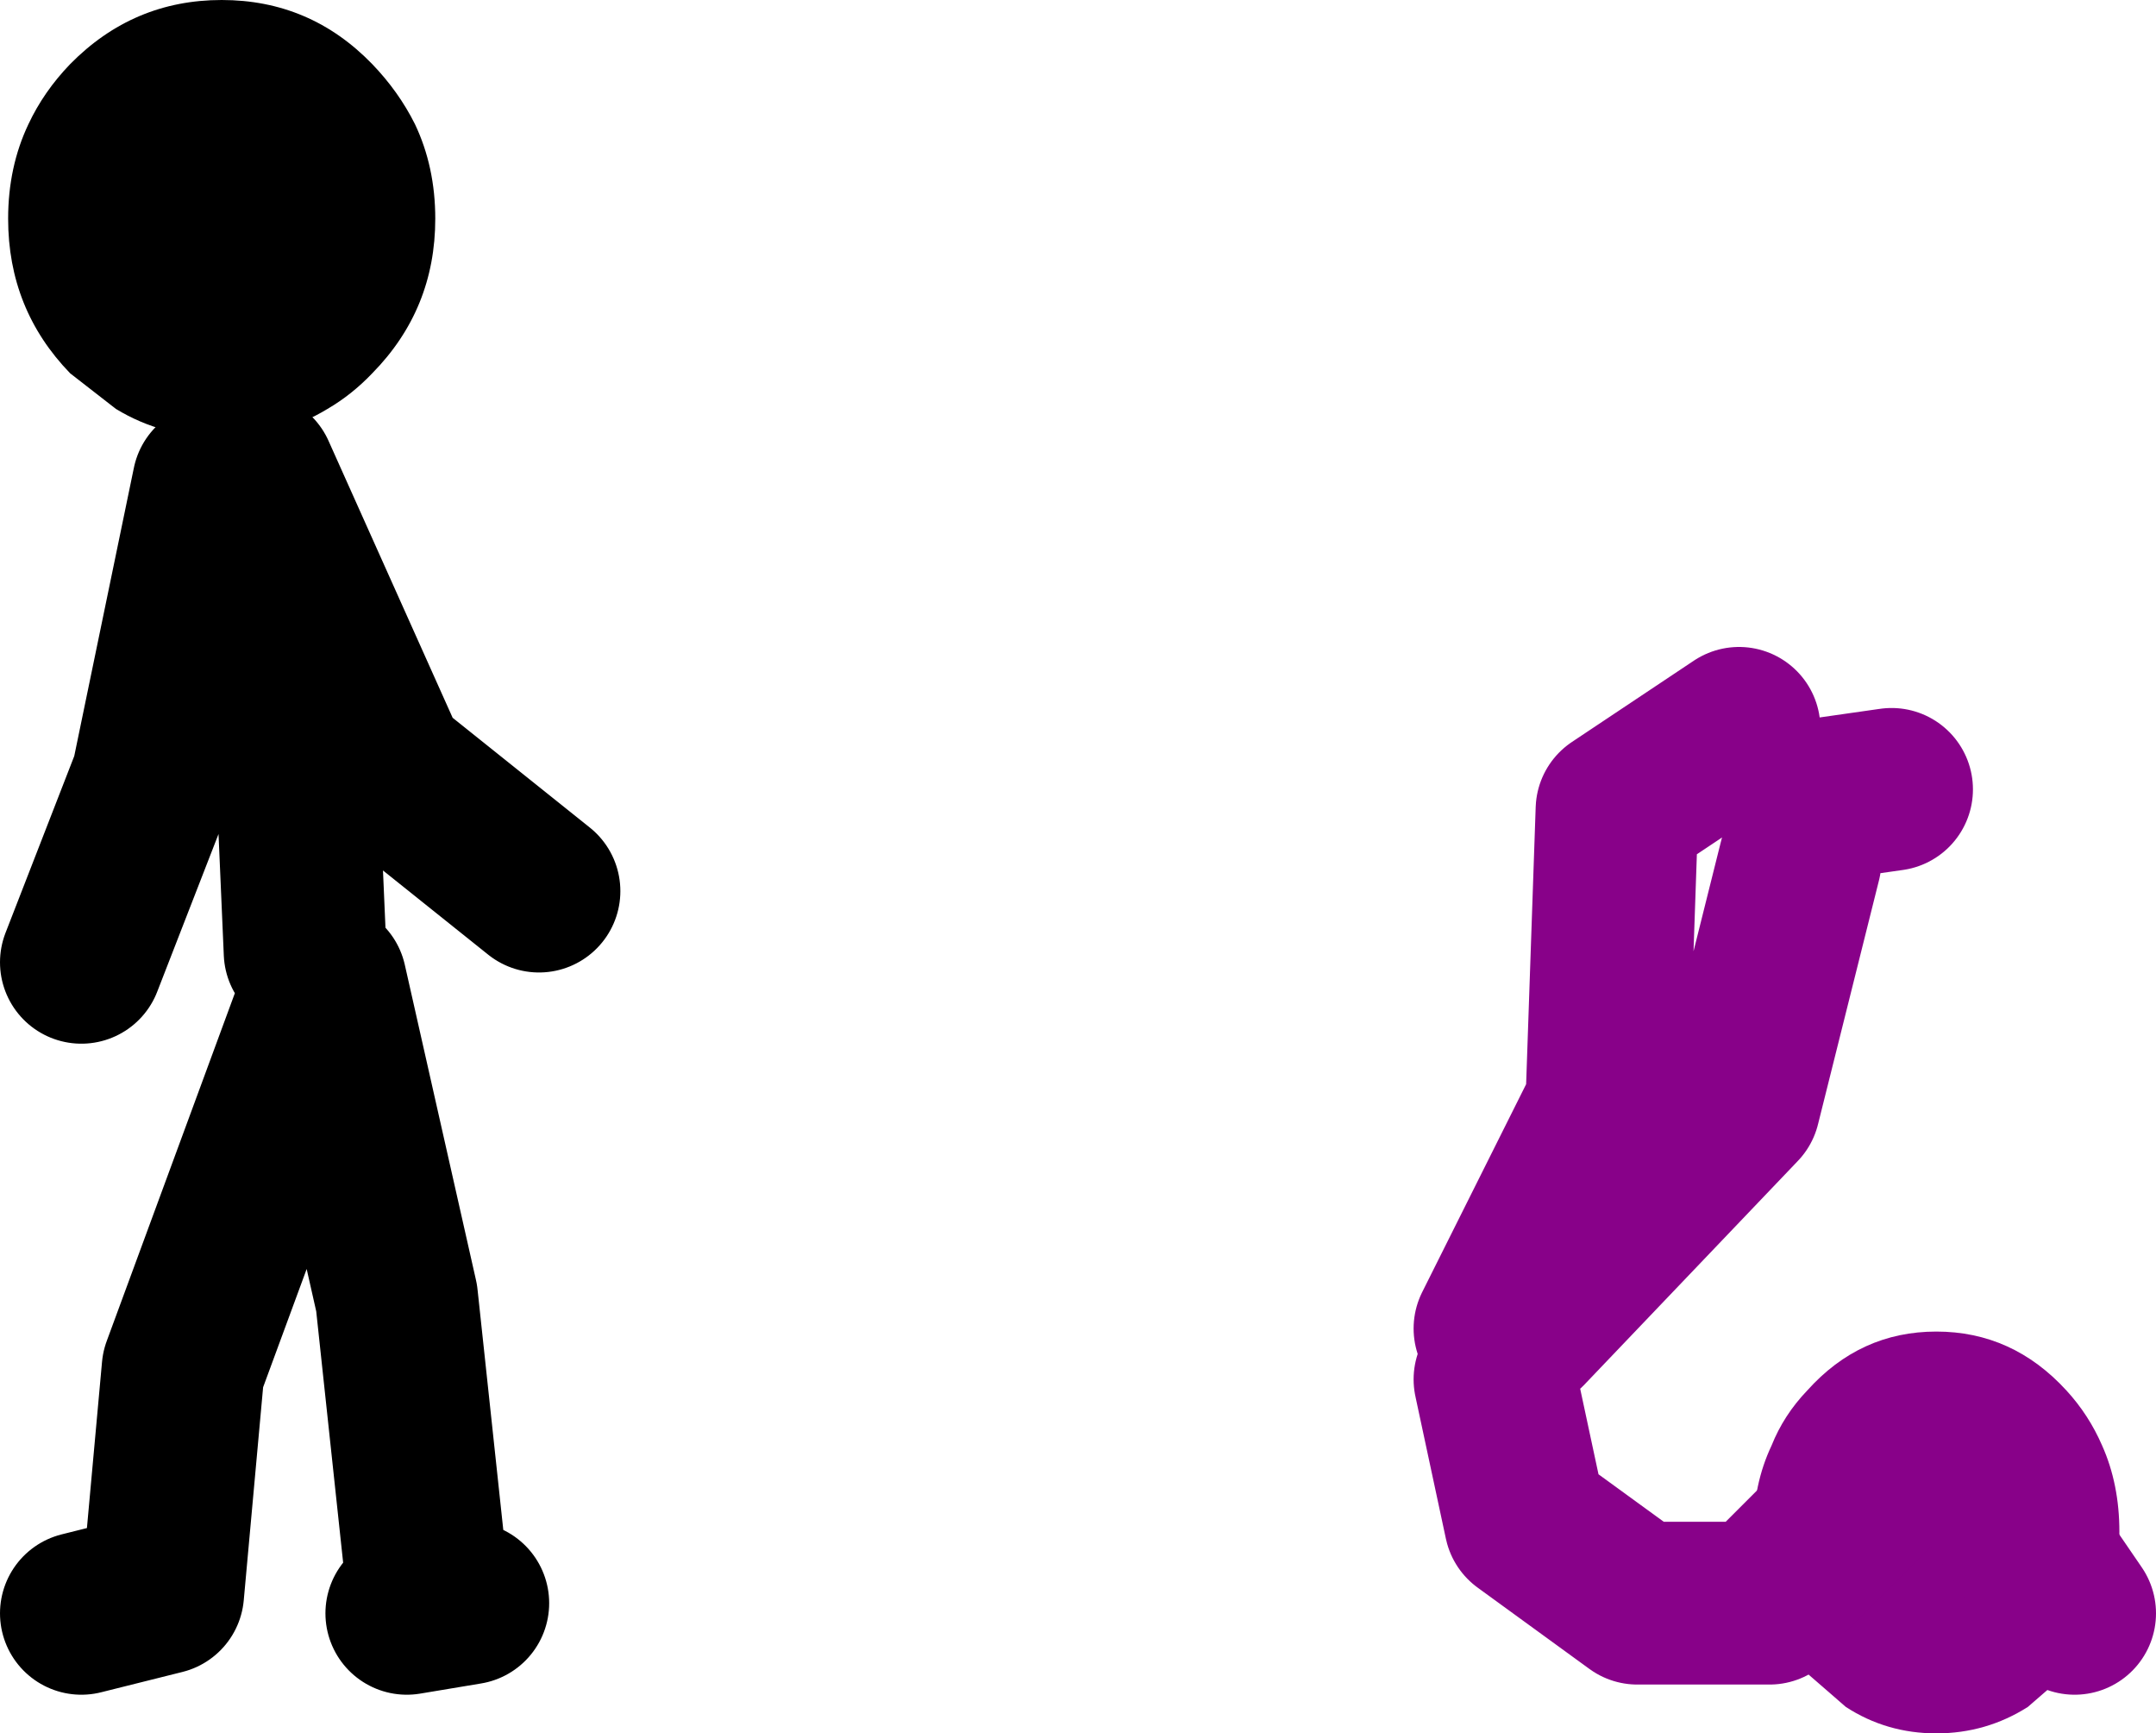
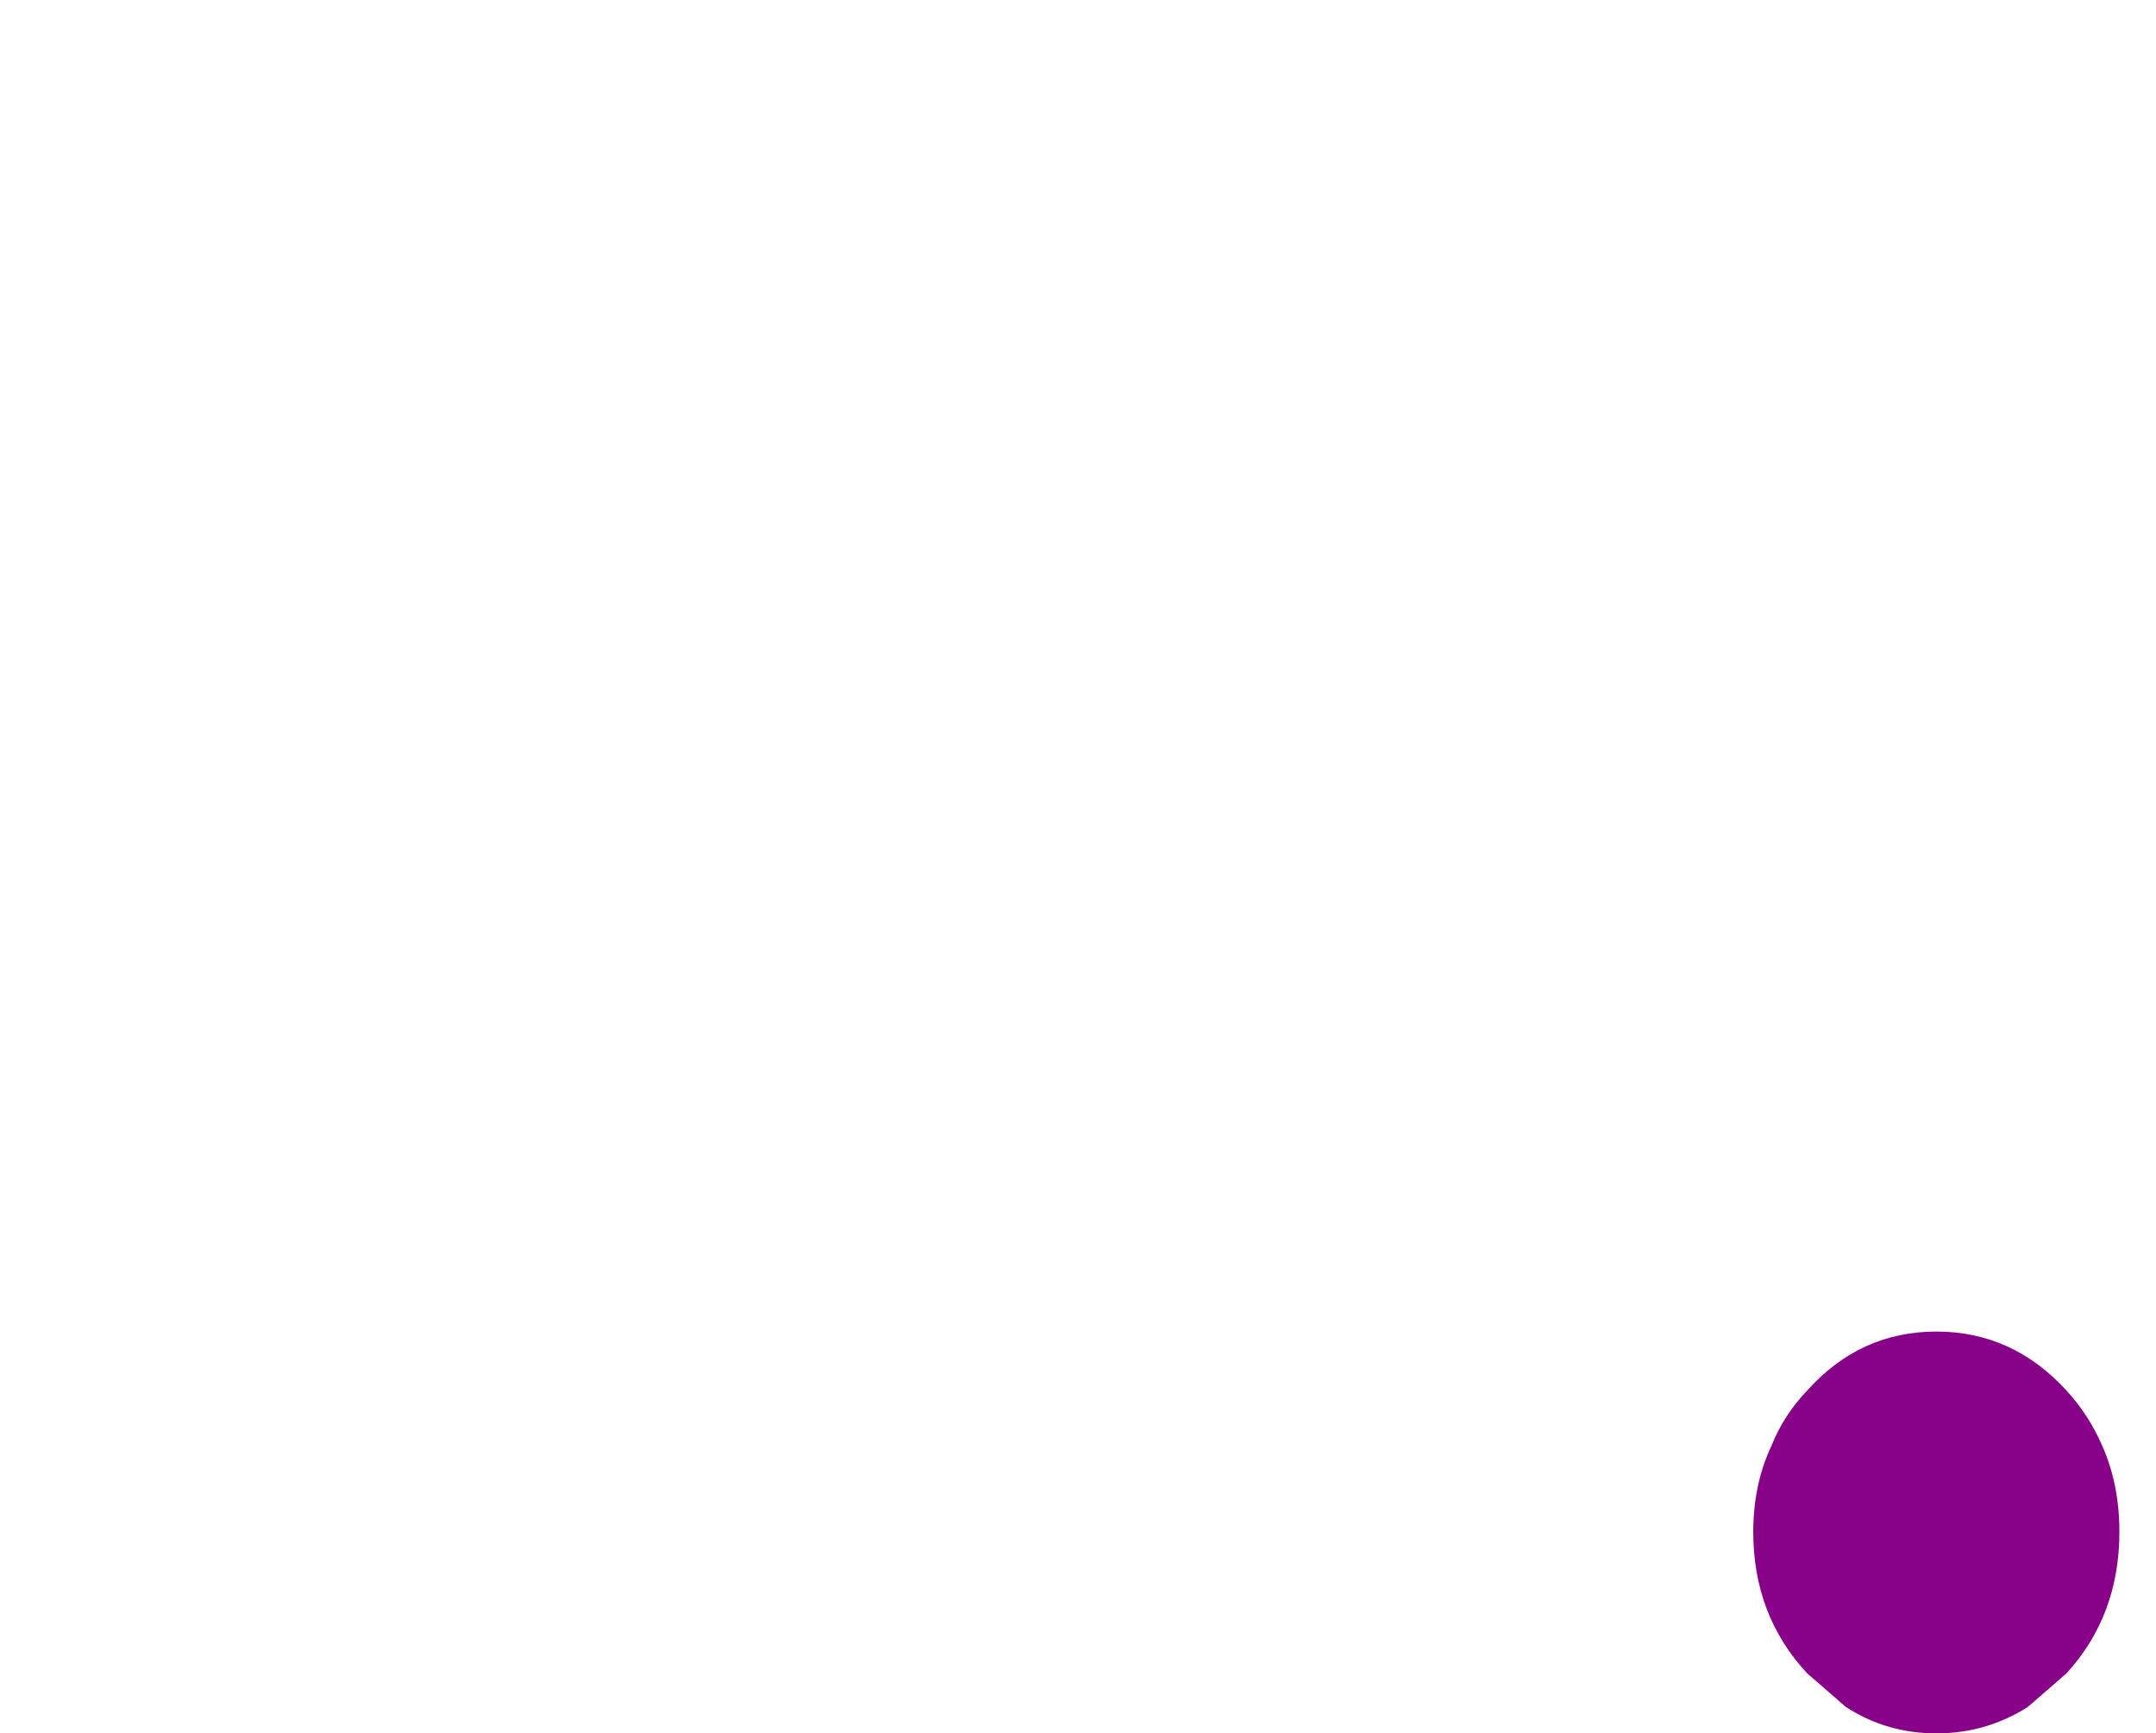
<svg xmlns="http://www.w3.org/2000/svg" height="85.2px" width="106.0px">
  <g transform="matrix(1.0, 0.0, 0.0, 1.0, 145.5, -43.7)">
    <path d="M-42.15 114.75 Q-41.3 116.65 -41.3 119.0 -41.3 123.1 -43.9 125.95 L-45.8 127.6 Q-47.85 128.9 -50.3 128.9 -52.75 128.9 -54.75 127.6 L-56.65 125.95 Q-59.3 123.1 -59.3 119.0 -59.3 116.65 -58.4 114.75 -57.8 113.25 -56.65 112.05 -54.05 109.15 -50.3 109.15 -46.55 109.15 -43.9 112.05 -42.8 113.25 -42.15 114.75" fill="#880189" fill-rule="evenodd" stroke="none" />
-     <path d="M-72.0 109.0 L-66.5 98.0 -66.0 83.5 -60.0 79.5 M-70.5 109.0 L-60.0 98.0 -57.0 86.0 M-56.0 83.0 L-52.5 82.5 M-58.0 121.5 L-50.0 113.5 -43.5 123.0 M-58.5 122.5 L-65.0 122.5 -70.5 118.5 -72.0 111.5" fill="none" stroke="#880189" stroke-linecap="round" stroke-linejoin="round" stroke-width="8.0" />
-     <path d="M-130.5 90.5 L-131.0 79.0 -133.0 67.0 -126.5 81.5 -119.0 87.5 M-135.0 67.5 L-138.0 82.0 -141.5 91.0 M-125.5 123.0 L-122.5 122.5 M-124.5 121.5 L-126.0 107.5 -129.5 92.0 -136.5 111.0 -137.5 122.0 -141.5 123.0" fill="none" stroke="#000000" stroke-linecap="round" stroke-linejoin="round" stroke-width="8.0" />
-     <path d="M-127.2 46.85 Q-125.9 48.2 -125.1 49.8 -124.1 51.9 -124.1 54.45 -124.1 58.9 -127.2 62.05 -128.2 63.1 -129.4 63.8 -131.7 65.2 -134.6 65.2 -137.5 65.2 -139.8 63.8 L-142.05 62.05 Q-145.1 58.9 -145.1 54.45 -145.1 51.9 -144.1 49.8 -143.35 48.2 -142.05 46.85 -138.95 43.7 -134.6 43.7 -130.25 43.7 -127.2 46.85" fill="#000000" fill-rule="evenodd" stroke="none" />
  </g>
</svg>